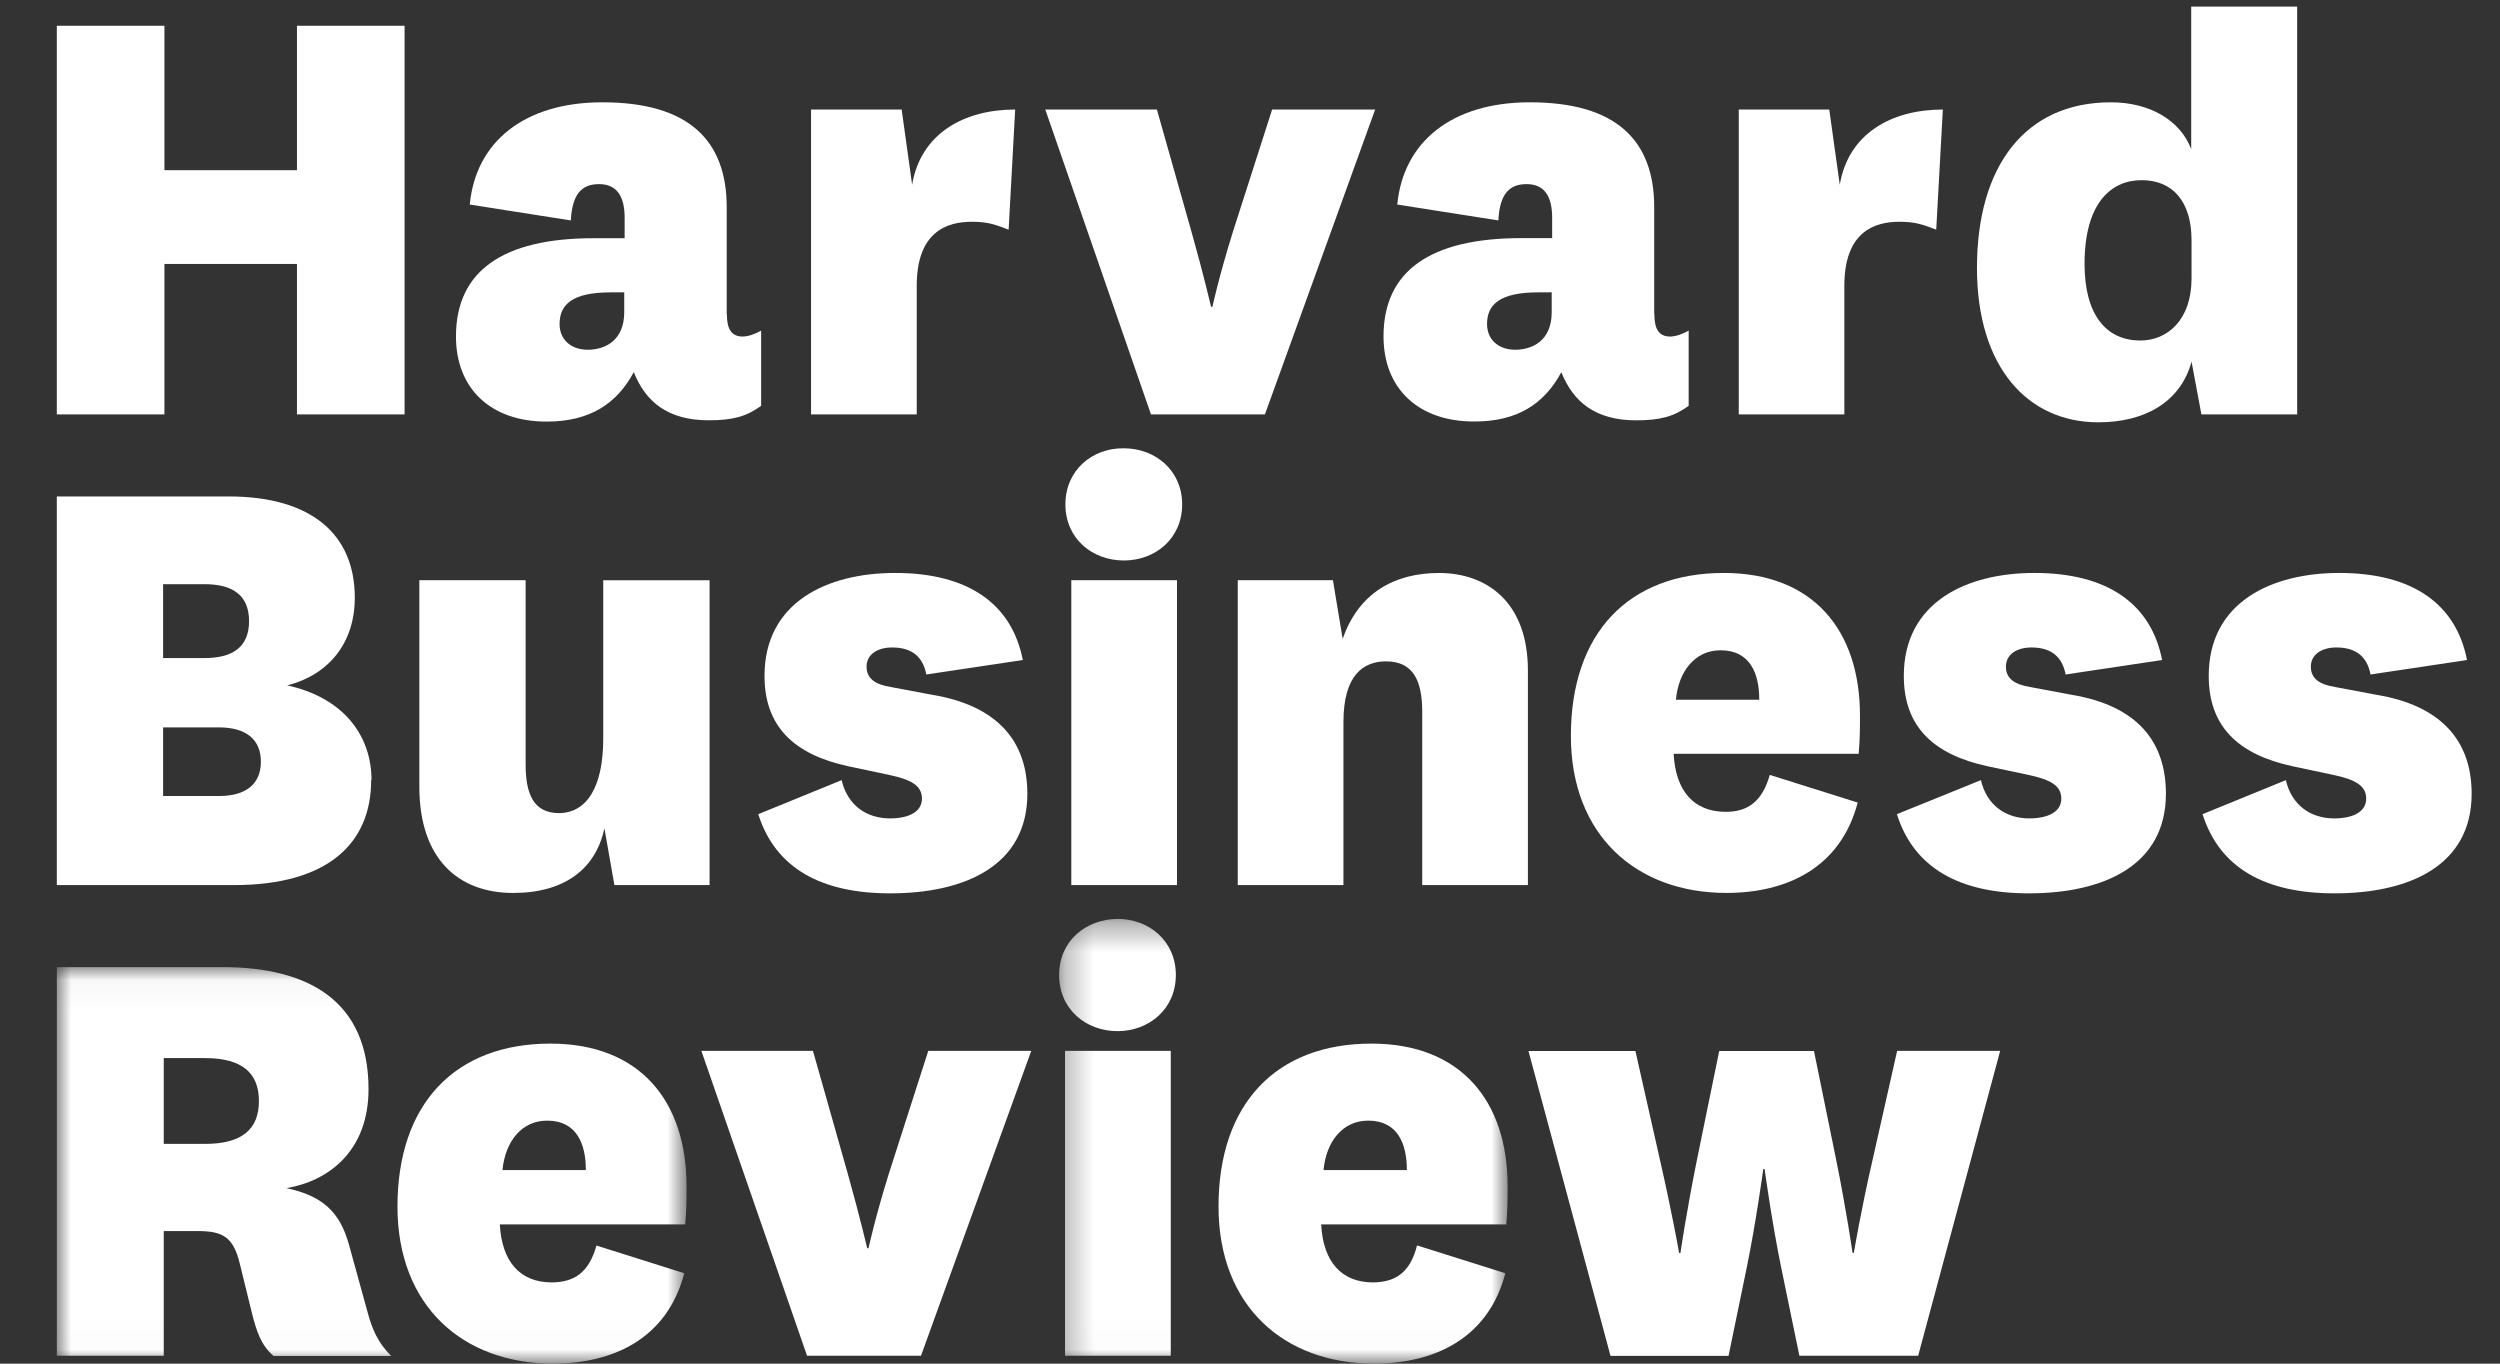
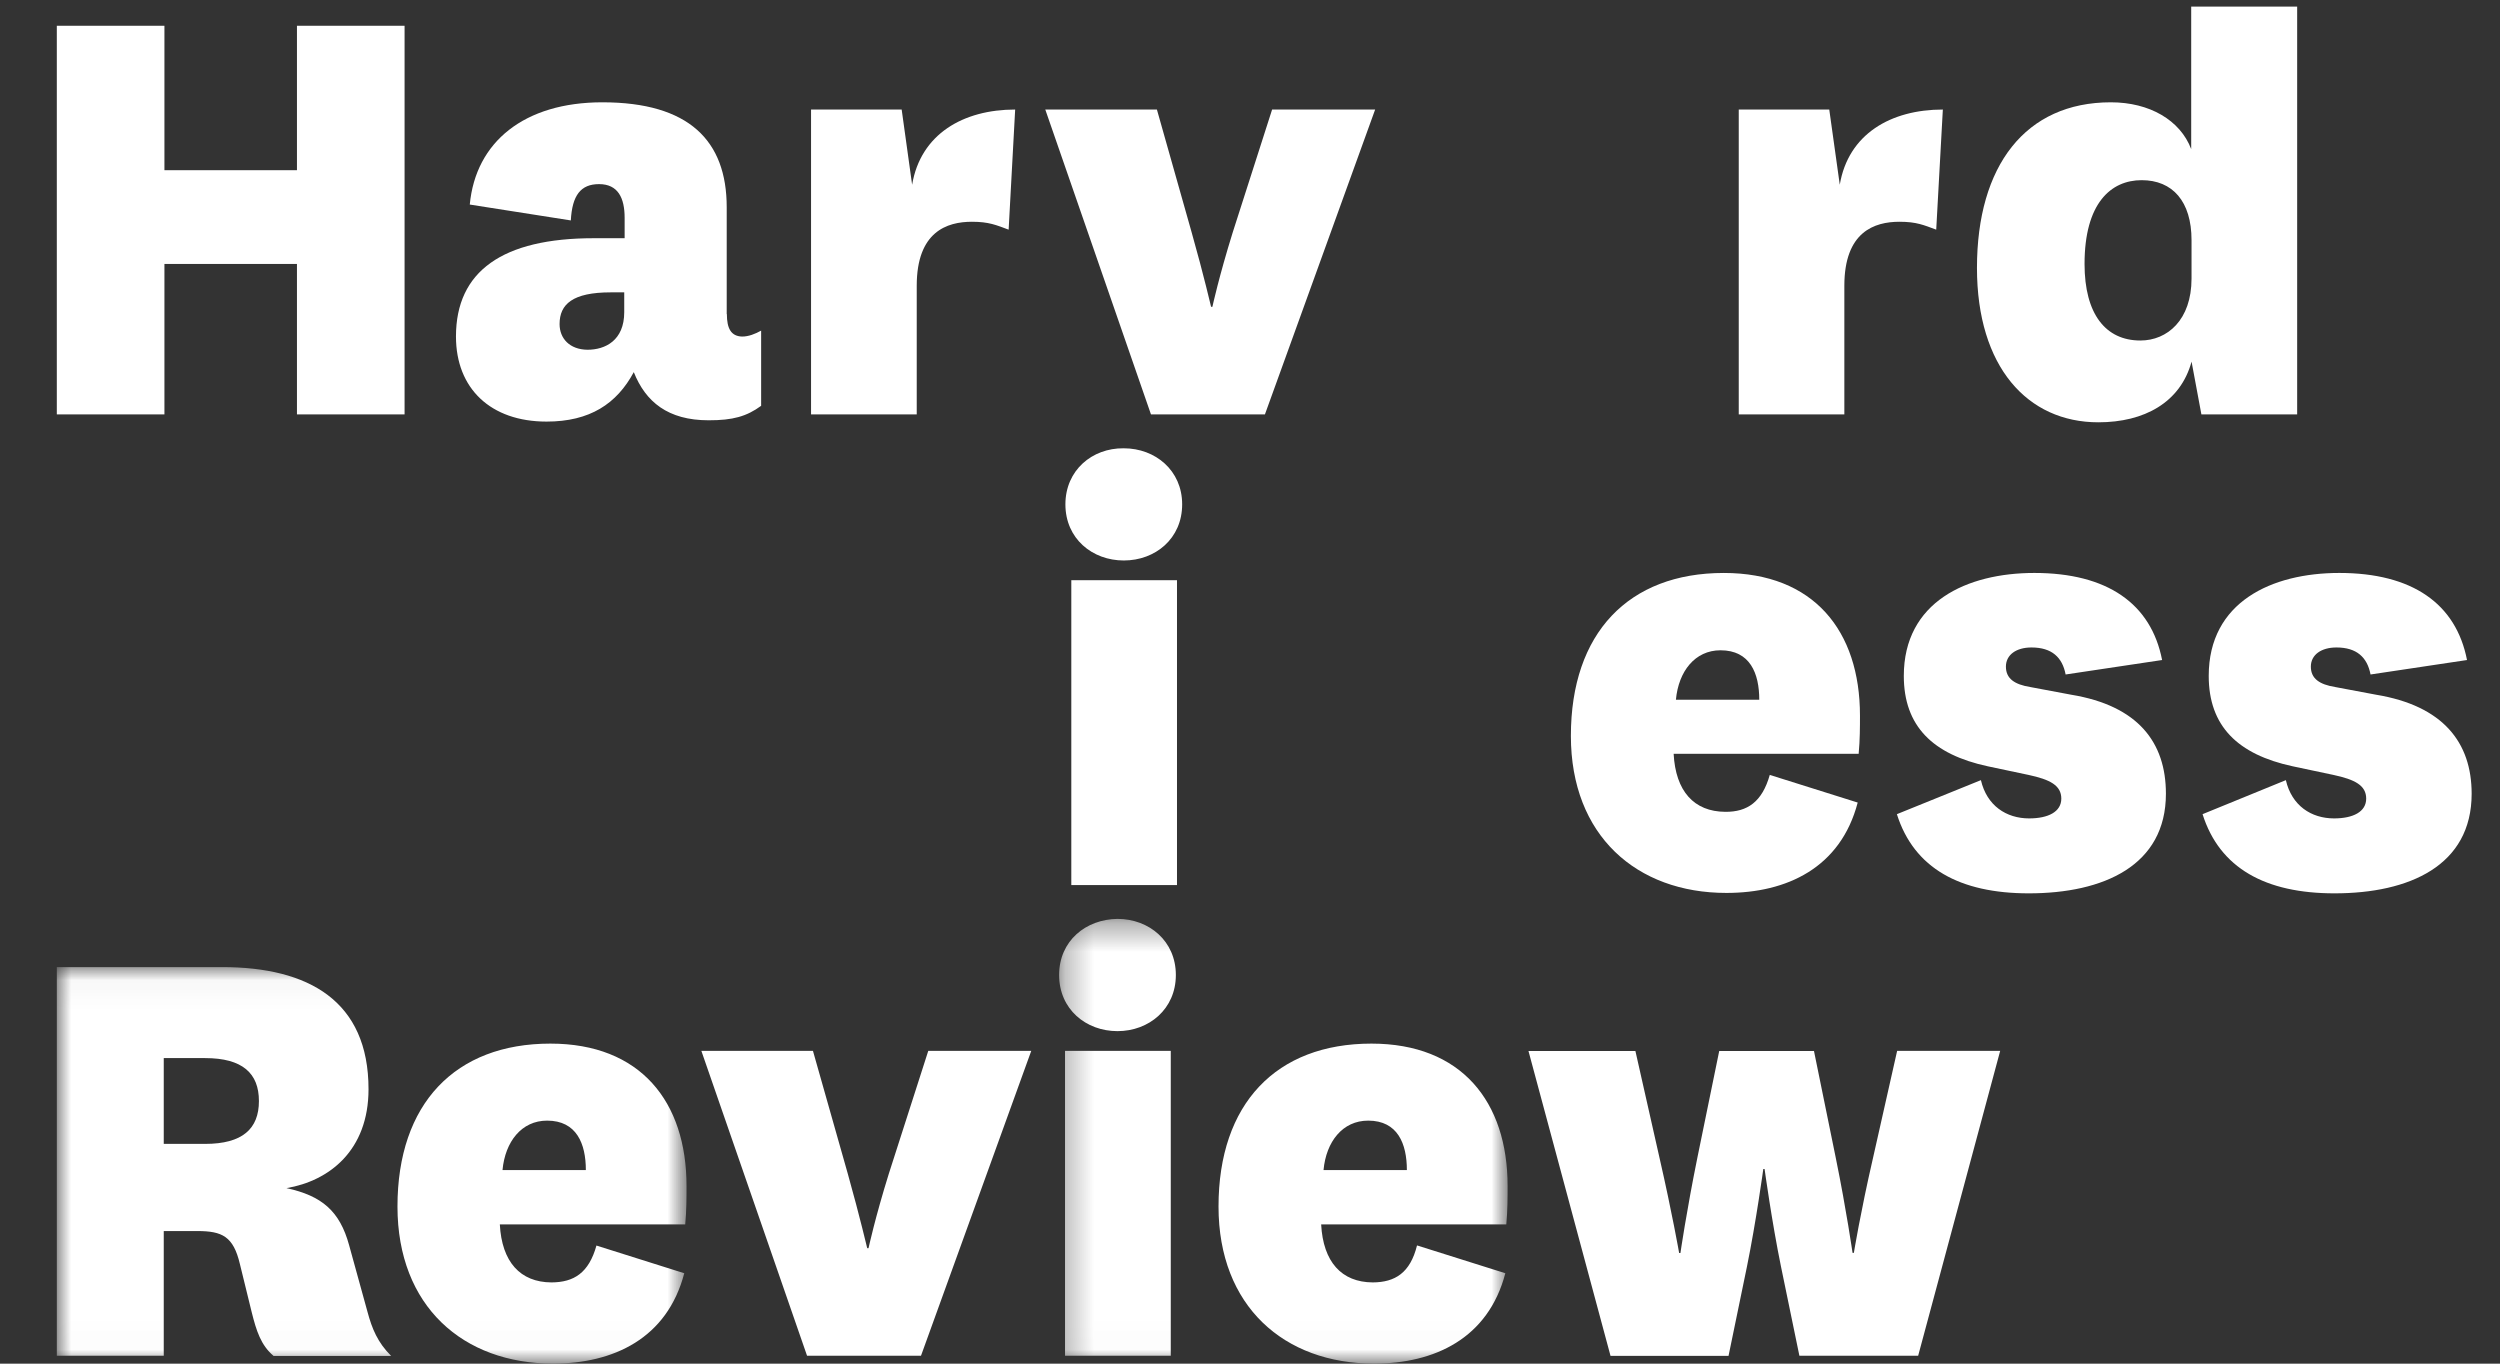
<svg xmlns="http://www.w3.org/2000/svg" fill="none" height="48" viewBox="0 0 88 48" width="88">
  <rect x="0" y="0" width="88" height="48" fill="#333333" stroke="none" />
  <mask id="a" height="14" maskUnits="userSpaceOnUse" width="23" x="2" y="34">
    <path d="m2 34.041h22.167v13.945h-22.167z" fill="#fff" />
  </mask>
  <mask id="b" height="16" maskUnits="userSpaceOnUse" width="17" x="37" y="32">
    <path d="m37.282 32.345h15.785v15.641h-15.785z" fill="#fff" />
  </mask>
  <g clip-rule="evenodd" fill="#fff" fill-rule="evenodd">
-     <path d="m5.741 28.02h1.964c.948 0 1.478-.418 1.478-1.209 0-.79-.531-1.207-1.478-1.207h-1.964zm0-4.856h1.456c.97 0 1.57-.371 1.57-1.3 0-.93-.6-1.301-1.57-1.301h-1.456zm7.324 4.297c0 2.207-1.502 3.694-4.828 3.694h-6.237v-13.68h6.052c2.888 0 4.437 1.317 4.437 3.563 0 1.602-.924 2.717-2.379 3.088 1.915.416 2.967 1.704 2.967 3.335z" />
-     <path d="m21.275 29.156c-.3 1.416-1.387 2.276-3.21 2.276-1.942 0-3.304-1.207-3.304-3.74v-7.269h3.741v6.481c0 1.078.298 1.706 1.161 1.718.97 0 1.571-.883 1.571-2.624v-5.574h3.743v10.731h-3.35z" />
-     <path d="m29.625 27.461c.21.898.893 1.347 1.697 1.347.67 0 1.131-.232 1.131-.696 0-.464-.391-.672-1.154-.835l-1.433-.303c-1.938-.418-2.955-1.417-2.955-3.182 0-2.602 2.217-3.624 4.596-3.624 2.564 0 4.109 1.078 4.496 3.065l-3.396.509c-.117-.604-.485-.951-1.202-.951-.532 0-.902.255-.902.674s.298.629.864.72l1.431.269c2.358.389 3.365 1.677 3.365 3.486 0 2.53-2.196 3.506-4.829 3.506-2.426 0-4.042-.883-4.643-2.787z" />
    <path d="m37.71 31.155h3.72v-10.731h-3.72zm1.848-15.375c1.109 0 2.054.778 2.054 1.973 0 1.208-.946 1.976-2.055 1.976-1.107 0-2.055-.768-2.055-1.976.001-1.204.944-1.983 2.045-1.973z" />
-     <path d="m47.262 22.49c.553-1.601 1.801-2.321 3.394-2.321 1.641 0 3.126.988 3.126 3.436v7.55h-3.72v-6.11c0-1.091-.324-1.765-1.272-1.765-.807 0-1.501.489-1.501 2.138v5.737h-3.72v-10.731h3.35z" />
    <path d="m61.926 24.631c0-.929-.323-1.741-1.364-1.741-.9 0-1.478.742-1.57 1.741zm.368 2.645 3.097.974c-.603 2.298-2.497 3.181-4.621 3.181-3.165 0-5.475-2.021-5.475-5.527 0-3.624 2.032-5.736 5.382-5.736 3.165 0 4.794 2.036 4.794 5.018 0 .389 0 .858-.046 1.347h-6.513c.069 1.317.715 2.036 1.817 2.043.781.007 1.299-.352 1.567-1.299z" />
    <path d="m69.728 27.461c.208.898.893 1.347 1.697 1.347.671 0 1.133-.232 1.133-.696 0-.464-.393-.672-1.155-.835l-1.432-.303c-1.942-.418-2.957-1.417-2.957-3.182 0-2.602 2.217-3.624 4.596-3.624 2.564 0 4.109 1.078 4.496 3.065l-3.396.509c-.116-.604-.485-.951-1.202-.951-.532 0-.9.255-.9.674s.298.629.864.72l1.433.269c2.356.389 3.335 1.677 3.335 3.486 0 2.53-2.194 3.506-4.827 3.506-2.426 0-4.042-.883-4.643-2.787z" />
    <path d="m80.462 27.461c.208.898.893 1.347 1.697 1.347.669 0 1.131-.232 1.131-.696 0-.464-.393-.672-1.155-.835l-1.431-.303c-1.94-.418-2.957-1.417-2.957-3.182 0-2.602 2.217-3.624 4.596-3.624 2.564 0 4.109 1.078 4.496 3.065l-3.396.509c-.116-.604-.485-.951-1.2-.951-.532 0-.901.255-.901.674s.298.629.864.72l1.431.269c2.356.389 3.365 1.677 3.365 3.486 0 2.53-2.194 3.506-4.829 3.506-2.425 0-4.042-.883-4.643-2.787z" />
    <g mask="url(#a)">
      <path d="m5.764 40.265h1.456c1.317 0 1.894-.533 1.894-1.508 0-.976-.577-1.512-1.894-1.512h-1.456zm3.859 7.457c-.439-.372-.601-.883-.763-1.533l-.416-1.696c-.23-.974-.623-1.16-1.501-1.16h-1.179v4.39h-3.764v-13.681h5.821c3.049 0 5.151 1.197 5.151 4.297 0 2.161-1.387 3.23-2.888 3.483 1.246.27 1.876.808 2.204 2.006l.647 2.346c.161.599.357 1.078.834 1.556h-4.146z" />
      <path d="m20.622 41.187c0-.929-.325-1.741-1.364-1.741-.9 0-1.477.742-1.57 1.741zm.369 2.655 3.095.976c-.601 2.298-2.495 3.181-4.62 3.181-3.165 0-5.475-2.019-5.475-5.528 0-3.624 2.033-5.736 5.382-5.736 3.166 0 4.793 2.036 4.793 5.017 0 .389 0 .858-.046 1.347h-6.526c.069 1.317.715 2.036 1.817 2.042.793-.004 1.316-.334 1.585-1.301z" />
    </g>
    <path d="m24.688 36.991h3.928l1.225 4.32c.437 1.557.685 2.635.685 2.626h.046s.231-1.071.716-2.626l1.387-4.32h3.625l-3.881 10.731h-4.011z" />
    <g mask="url(#b)">
      <path d="m37.489 47.722h3.722v-10.731h-3.722zm1.847-15.377c1.111 0 2.054.778 2.054 1.975 0 1.197-.944 1.976-2.055 1.976-1.108 0-2.054-.768-2.054-1.976 0-1.208.947-1.964 2.056-1.975z" />
      <path d="m49.522 41.187c0-.929-.324-1.741-1.362-1.741-.903 0-1.48.742-1.572 1.741zm.368 2.655 3.098.976c-.603 2.298-2.495 3.181-4.623 3.181-3.163 0-5.473-2.019-5.473-5.528 0-3.624 2.032-5.736 5.382-5.736 3.163 0 4.794 2.036 4.794 5.017 0 .389 0 .858-.046 1.347h-6.517c.069 1.317.715 2.036 1.816 2.042.783-.004 1.319-.334 1.558-1.301z" />
    </g>
    <path d="m63.851 36.991.763 3.74c.391 1.916.596 3.383.596 3.369h.046s.231-1.417.67-3.323l.853-3.786h3.627l-2.887 10.731h-4.181l-.647-3.136c-.323-1.578-.578-3.438-.578-3.438h-.045s-.254 1.86-.577 3.443l-.647 3.136h-4.154l-2.888-10.731h3.764l.854 3.786c.439 1.916.685 3.323.685 3.323h.046s.208-1.442.599-3.369l.766-3.74h3.333z" />
    <path d="m21.983 10.291h-.485c-1.34 0-1.801.417-1.801 1.116 0 .509.357.898.983.904.623 0 1.293-.325 1.293-1.322v-.698zm3.603.766c0 .509.149.778.536.79.229 0 .462-.093.67-.209v2.647c-.509.372-.994.511-1.849.509-1.432 0-2.218-.649-2.634-1.695-.598 1.114-1.546 1.741-3.071 1.741-1.964 0-3.188-1.161-3.188-2.995 0-2.3 1.64-3.46 4.851-3.46h1.086v-.719c0-.696-.232-1.185-.9-1.185-.647 0-.947.395-.994 1.278l-3.557-.559c.207-2.205 1.917-3.599 4.667-3.599 3.047 0 4.377 1.347 4.377 3.693v3.761z" />
    <path d="m35.504 8.084c-.437-.162-.694-.278-1.293-.278-.878 0-1.942.348-1.942 2.253v4.528h-3.72v-10.731h3.19l.368 2.647c.3-1.788 1.803-2.647 3.627-2.647z" />
    <path d="m36.794 3.856h3.929l1.222 4.32c.441 1.557.685 2.635.685 2.624h.046s.232-1.067.717-2.624l1.385-4.32h3.627l-3.88 10.731h-4.011z" />
-     <path d="m54.63 10.291h-.483c-1.341 0-1.803.417-1.803 1.116 0 .509.357.898.983.904.623 0 1.293-.325 1.293-1.322v-.698zm3.604.766c0 .509.148.778.536.79.231 0 .463-.093.671-.209v2.647c-.509.372-.994.511-1.847.511-1.433 0-2.219-.649-2.635-1.695-.599 1.114-1.547 1.741-3.071 1.736-1.965 0-3.188-1.161-3.188-2.995 0-2.3 1.639-3.46 4.851-3.46h1.085v-.716c0-.696-.23-1.185-.9-1.185-.647 0-.948.395-.994 1.278l-3.558-.559c.21-2.205 1.917-3.599 4.667-3.599 3.049 0 4.377 1.347 4.377 3.693v3.761z" />
    <path d="m68.155 8.084c-.439-.162-.693-.278-1.294-.278-.877 0-1.94.348-1.94 2.253v4.528h-3.717v-10.731h3.186l.37 2.647c.3-1.788 1.801-2.647 3.628-2.647z" />
    <path d="m77.142 8.454c0-1.37-.671-2.112-1.755-2.112-1.086 0-2.011.813-2.011 2.949 0 1.766.744 2.695 1.965 2.695.946 0 1.801-.719 1.801-2.182v-1.349zm-.023-8.222h3.741v14.355h-3.371l-.346-1.857c-.393 1.438-1.665 2.135-3.281 2.135-2.495 0-4.273-1.95-4.273-5.435 0-3.601 1.709-5.829 4.712-5.829 1.364 0 2.442.629 2.829 1.648v-5.017z" />
    <path d="m2 14.587v-13.68h3.788v5.084h4.665v-5.084h3.788v13.68h-3.788v-5.296h-4.665v5.296z" />
  </g>
</svg>